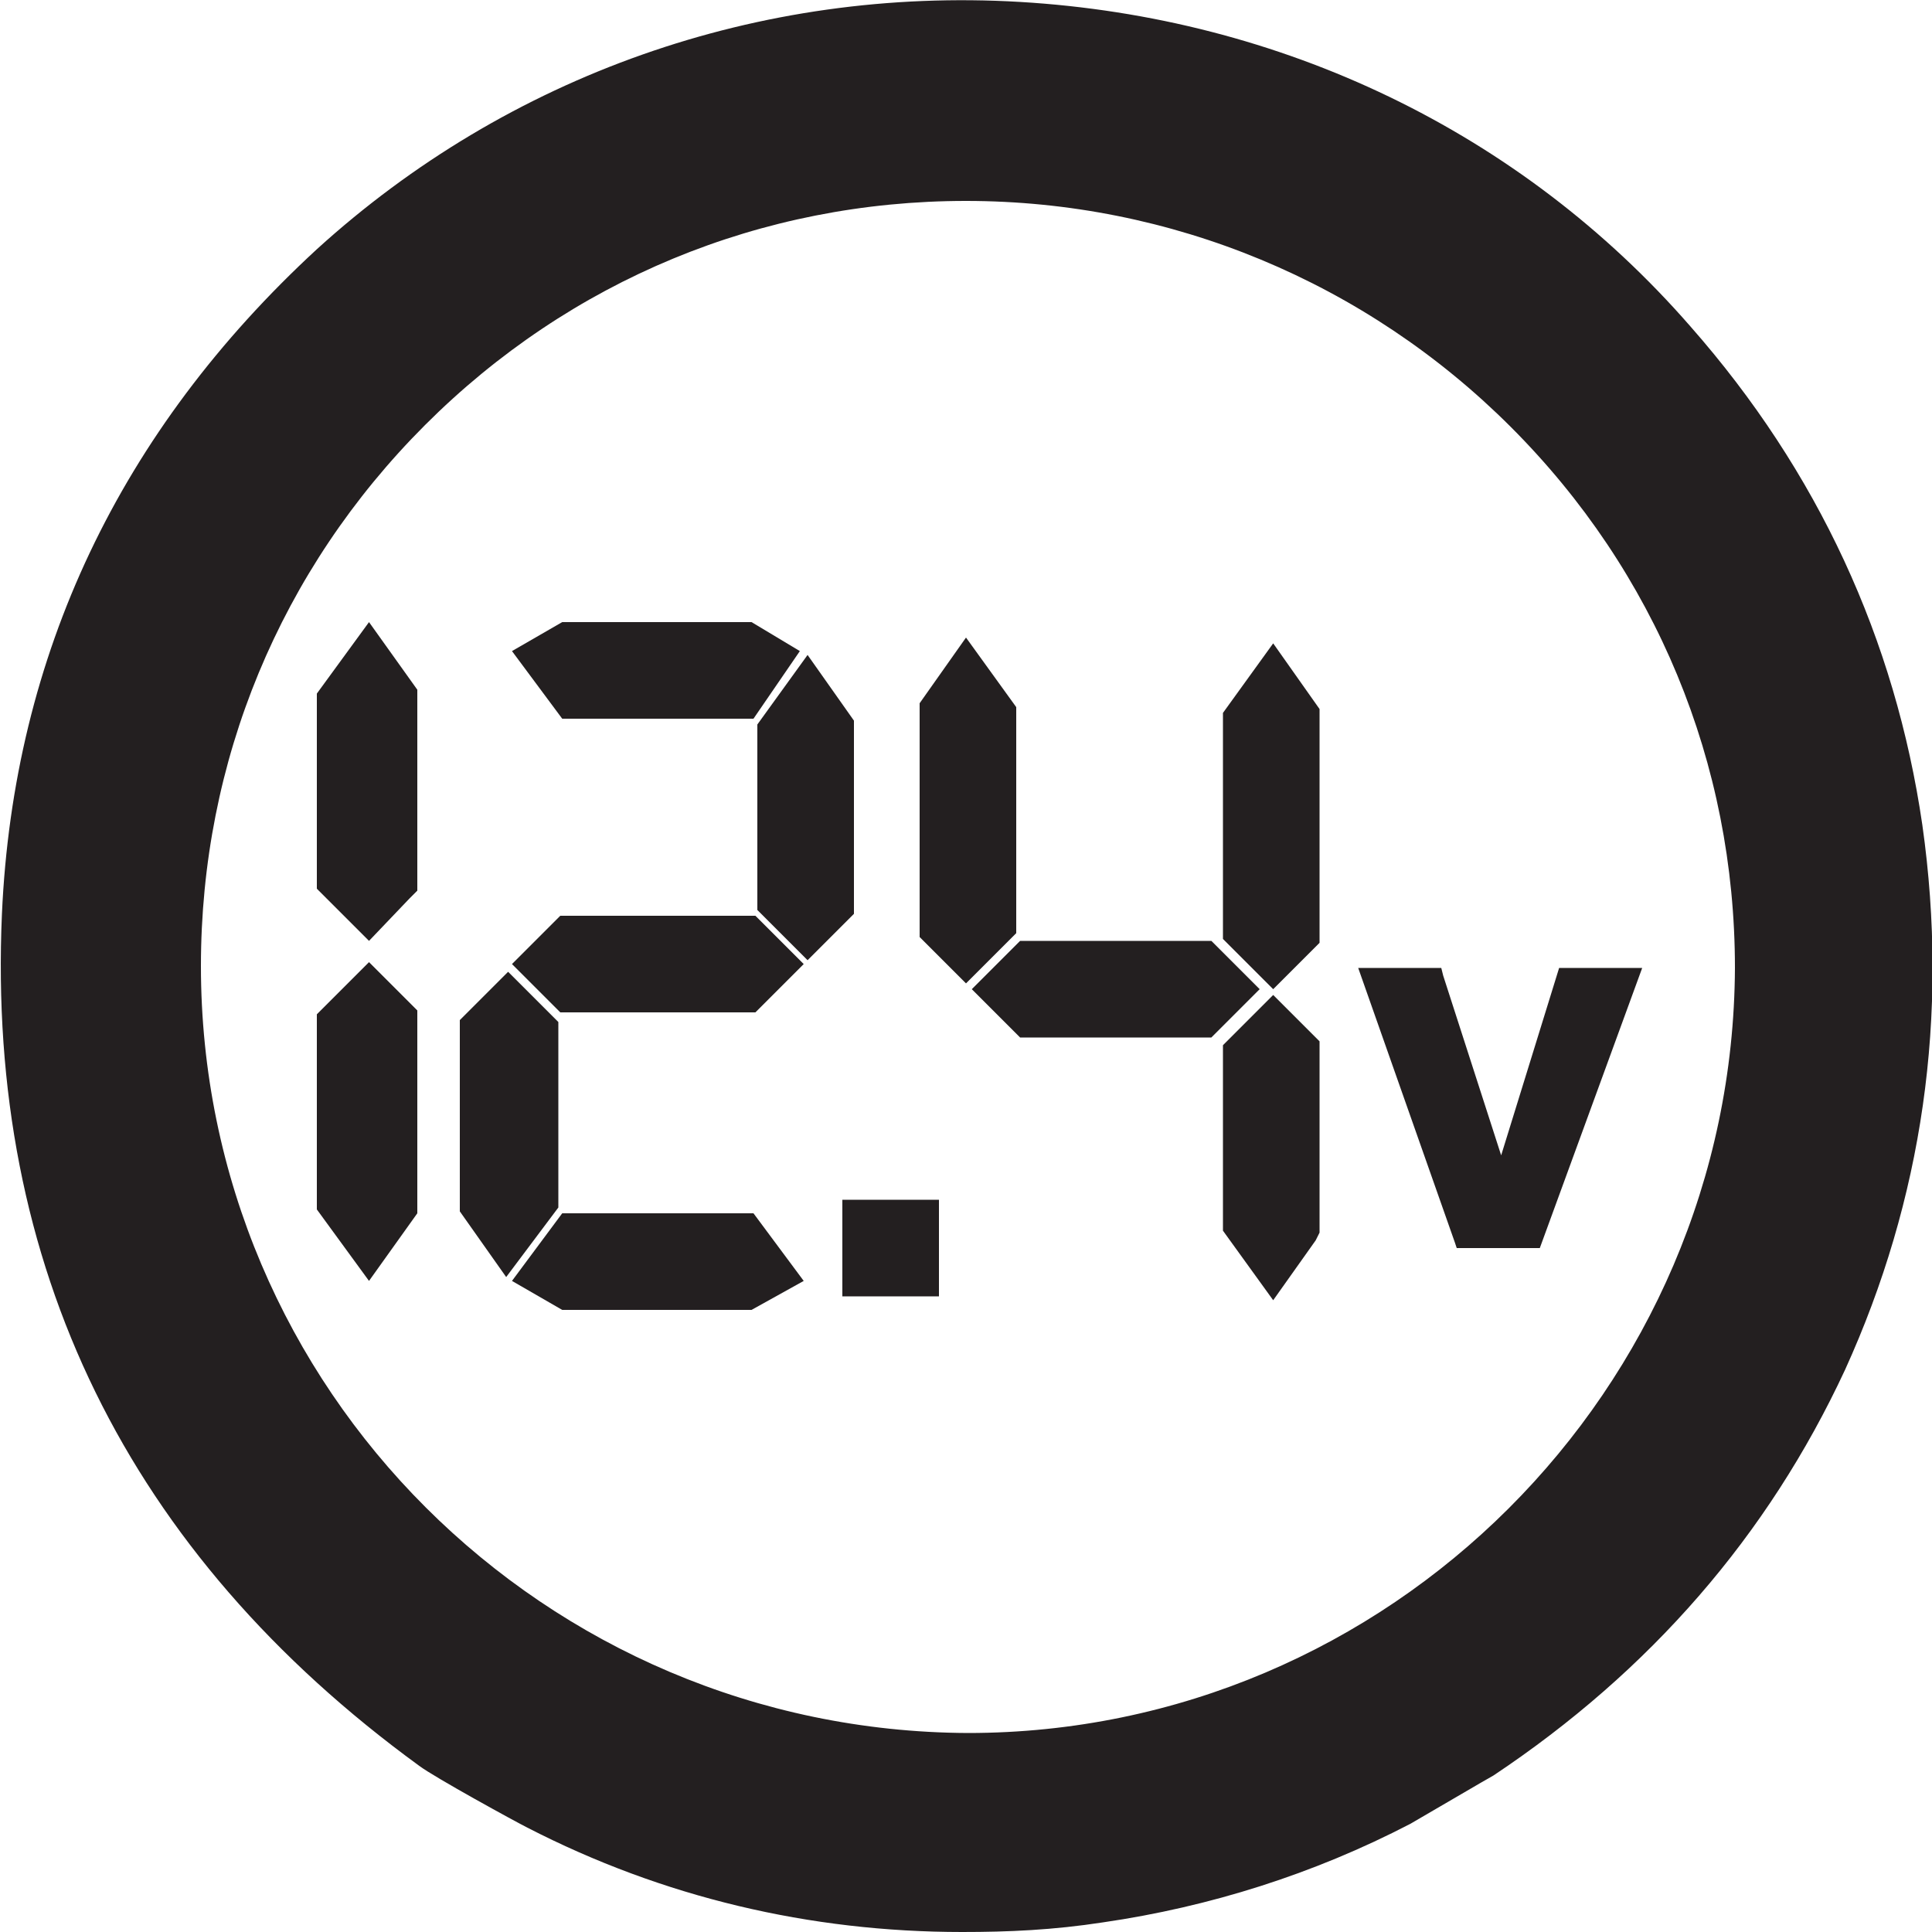
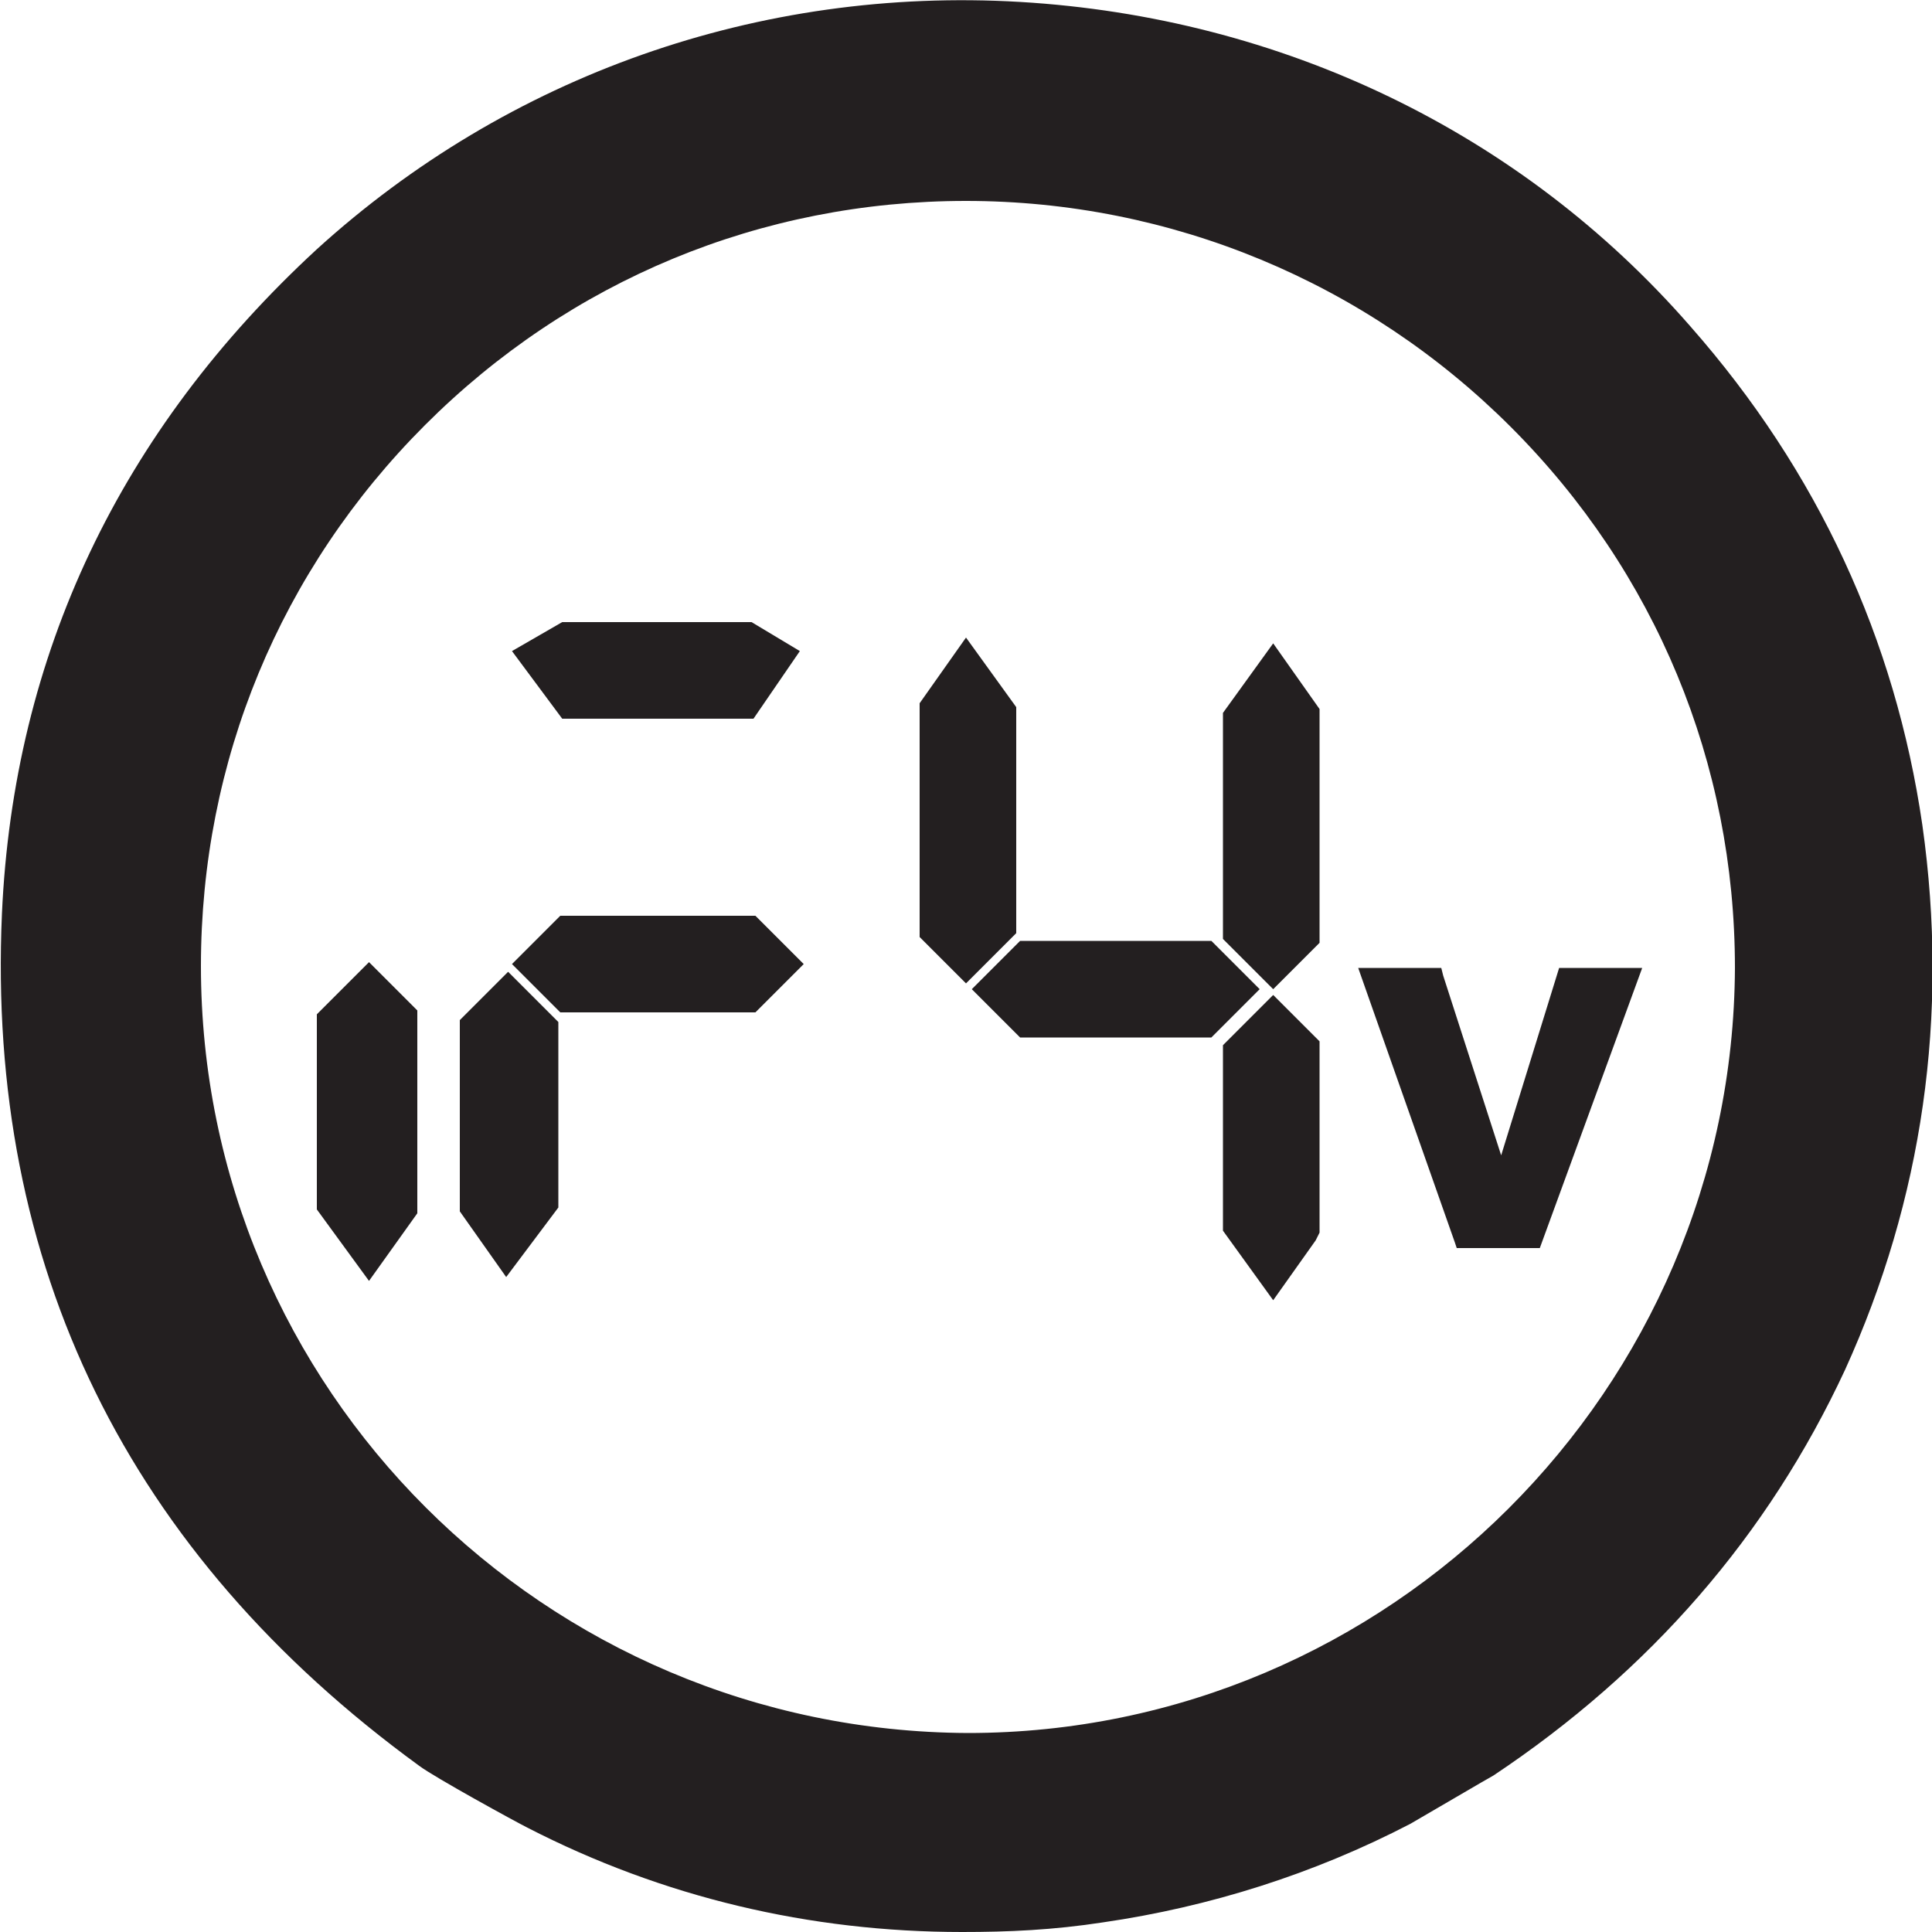
<svg xmlns="http://www.w3.org/2000/svg" version="1.1" id="Layer_1" x="0px" y="0px" viewBox="0 0 100 100" style="enable-background:new 0 0 100 100;" xml:space="preserve">
  <style type="text/css">
	.st0{fill:none;}
	.st1{fill:#231F20;}
</style>
  <g>
-     <polygon class="st0" points="52.5,49 51.8,49.7 52.5,49  " />
    <path class="st1" d="M99.5,42.7c-1.4-9.6-5.4-18.3-12-25.8C78.7,6.8,66.3,0.9,52.8,0.1S26.3,3.9,16.4,12.9   C6.2,22.3,0.7,33.9,0.1,47.3c-0.8,18.2,6.5,33.1,21.6,44.1c0.8,0.6,5,2.9,5.6,3.2c7,3.6,14.6,5.4,22.5,5.4c2.4,0,4.7-0.1,7.3-0.5   C62.6,98.7,68,97,73,94.4c0.7-0.4,4.1-2.4,4.3-2.5c8.1-5.4,14.2-12.4,18.2-21C99.5,62.1,100.9,52.6,99.5,42.7z M50,10.4   c10.6,0,20.7,4.2,28.2,11.7s11.6,17.4,11.6,28c-0.1,21.8-17.9,39.6-39.7,39.6C28.2,89.6,10.4,71.9,10.4,50c0-10.6,4.1-20.5,11.6-28   S39.4,10.4,50,10.4z" />
    <polygon class="st1" points="39,37.2 41.4,33.7 38.9,32.2 29.1,32.2 26.5,33.7 29.1,37.2  " />
-     <polygon class="st1" points="44.2,37.3 41.8,33.9 39.2,37.5 39.2,47.1 41.8,49.7 44.2,47.3  " />
    <polygon class="st1" points="28.9,52.9 26.3,50.3 23.8,52.8 23.8,62.7 26.2,66.1 28.9,62.5  " />
-     <polygon class="st1" points="29.1,62.8 26.5,66.3 29.1,67.8 38.9,67.8 41.6,66.3 39,62.8  " />
    <polygon class="st1" points="29,47.4 26.5,49.9 29,52.4 39.1,52.4 41.6,49.9 39.1,47.4  " />
    <polygon class="st1" points="63.3,36.9 63.3,48.6 65.9,51.2 68.3,48.8 68.3,36.7 65.9,33.3  " />
    <polygon class="st1" points="63.3,54.1 63.3,63.7 65.9,67.3 68.1,64.2 68.3,63.8 68.3,53.9 65.9,51.5  " />
    <polygon class="st1" points="62.7,48.7 52.8,48.7 52.6,48.9 52.6,48.9 52.5,49 52.5,49 51.8,49.7 51.8,49.7 51.8,49.7 50.3,51.2    52.8,53.7 62.7,53.7 65.2,51.2  " />
    <polygon class="st1" points="52.6,36.6 50,33 47.6,36.4 47.6,48.5 50,50.9 51.3,49.6 52.6,48.3  " />
-     <polygon class="st1" points="16.4,35.9 16.4,46 19.1,48.7 21.2,46.5 21.6,46.1 21.6,35.7 19.1,32.2  " />
    <polygon class="st1" points="16.4,52.5 16.4,62.6 19.1,66.3 21.6,62.8 21.6,52.3 19.1,49.8  " />
-     <rect x="43.6" y="62.1" class="st1" width="5" height="5" />
    <polygon class="st1" points="74.7,50.5 74.6,50.1 70.3,50.1 75.3,64.3 75.4,64.6 79.7,64.6 85,50.1 80.7,50.1 77.7,59.8  " />
  </g>
</svg>